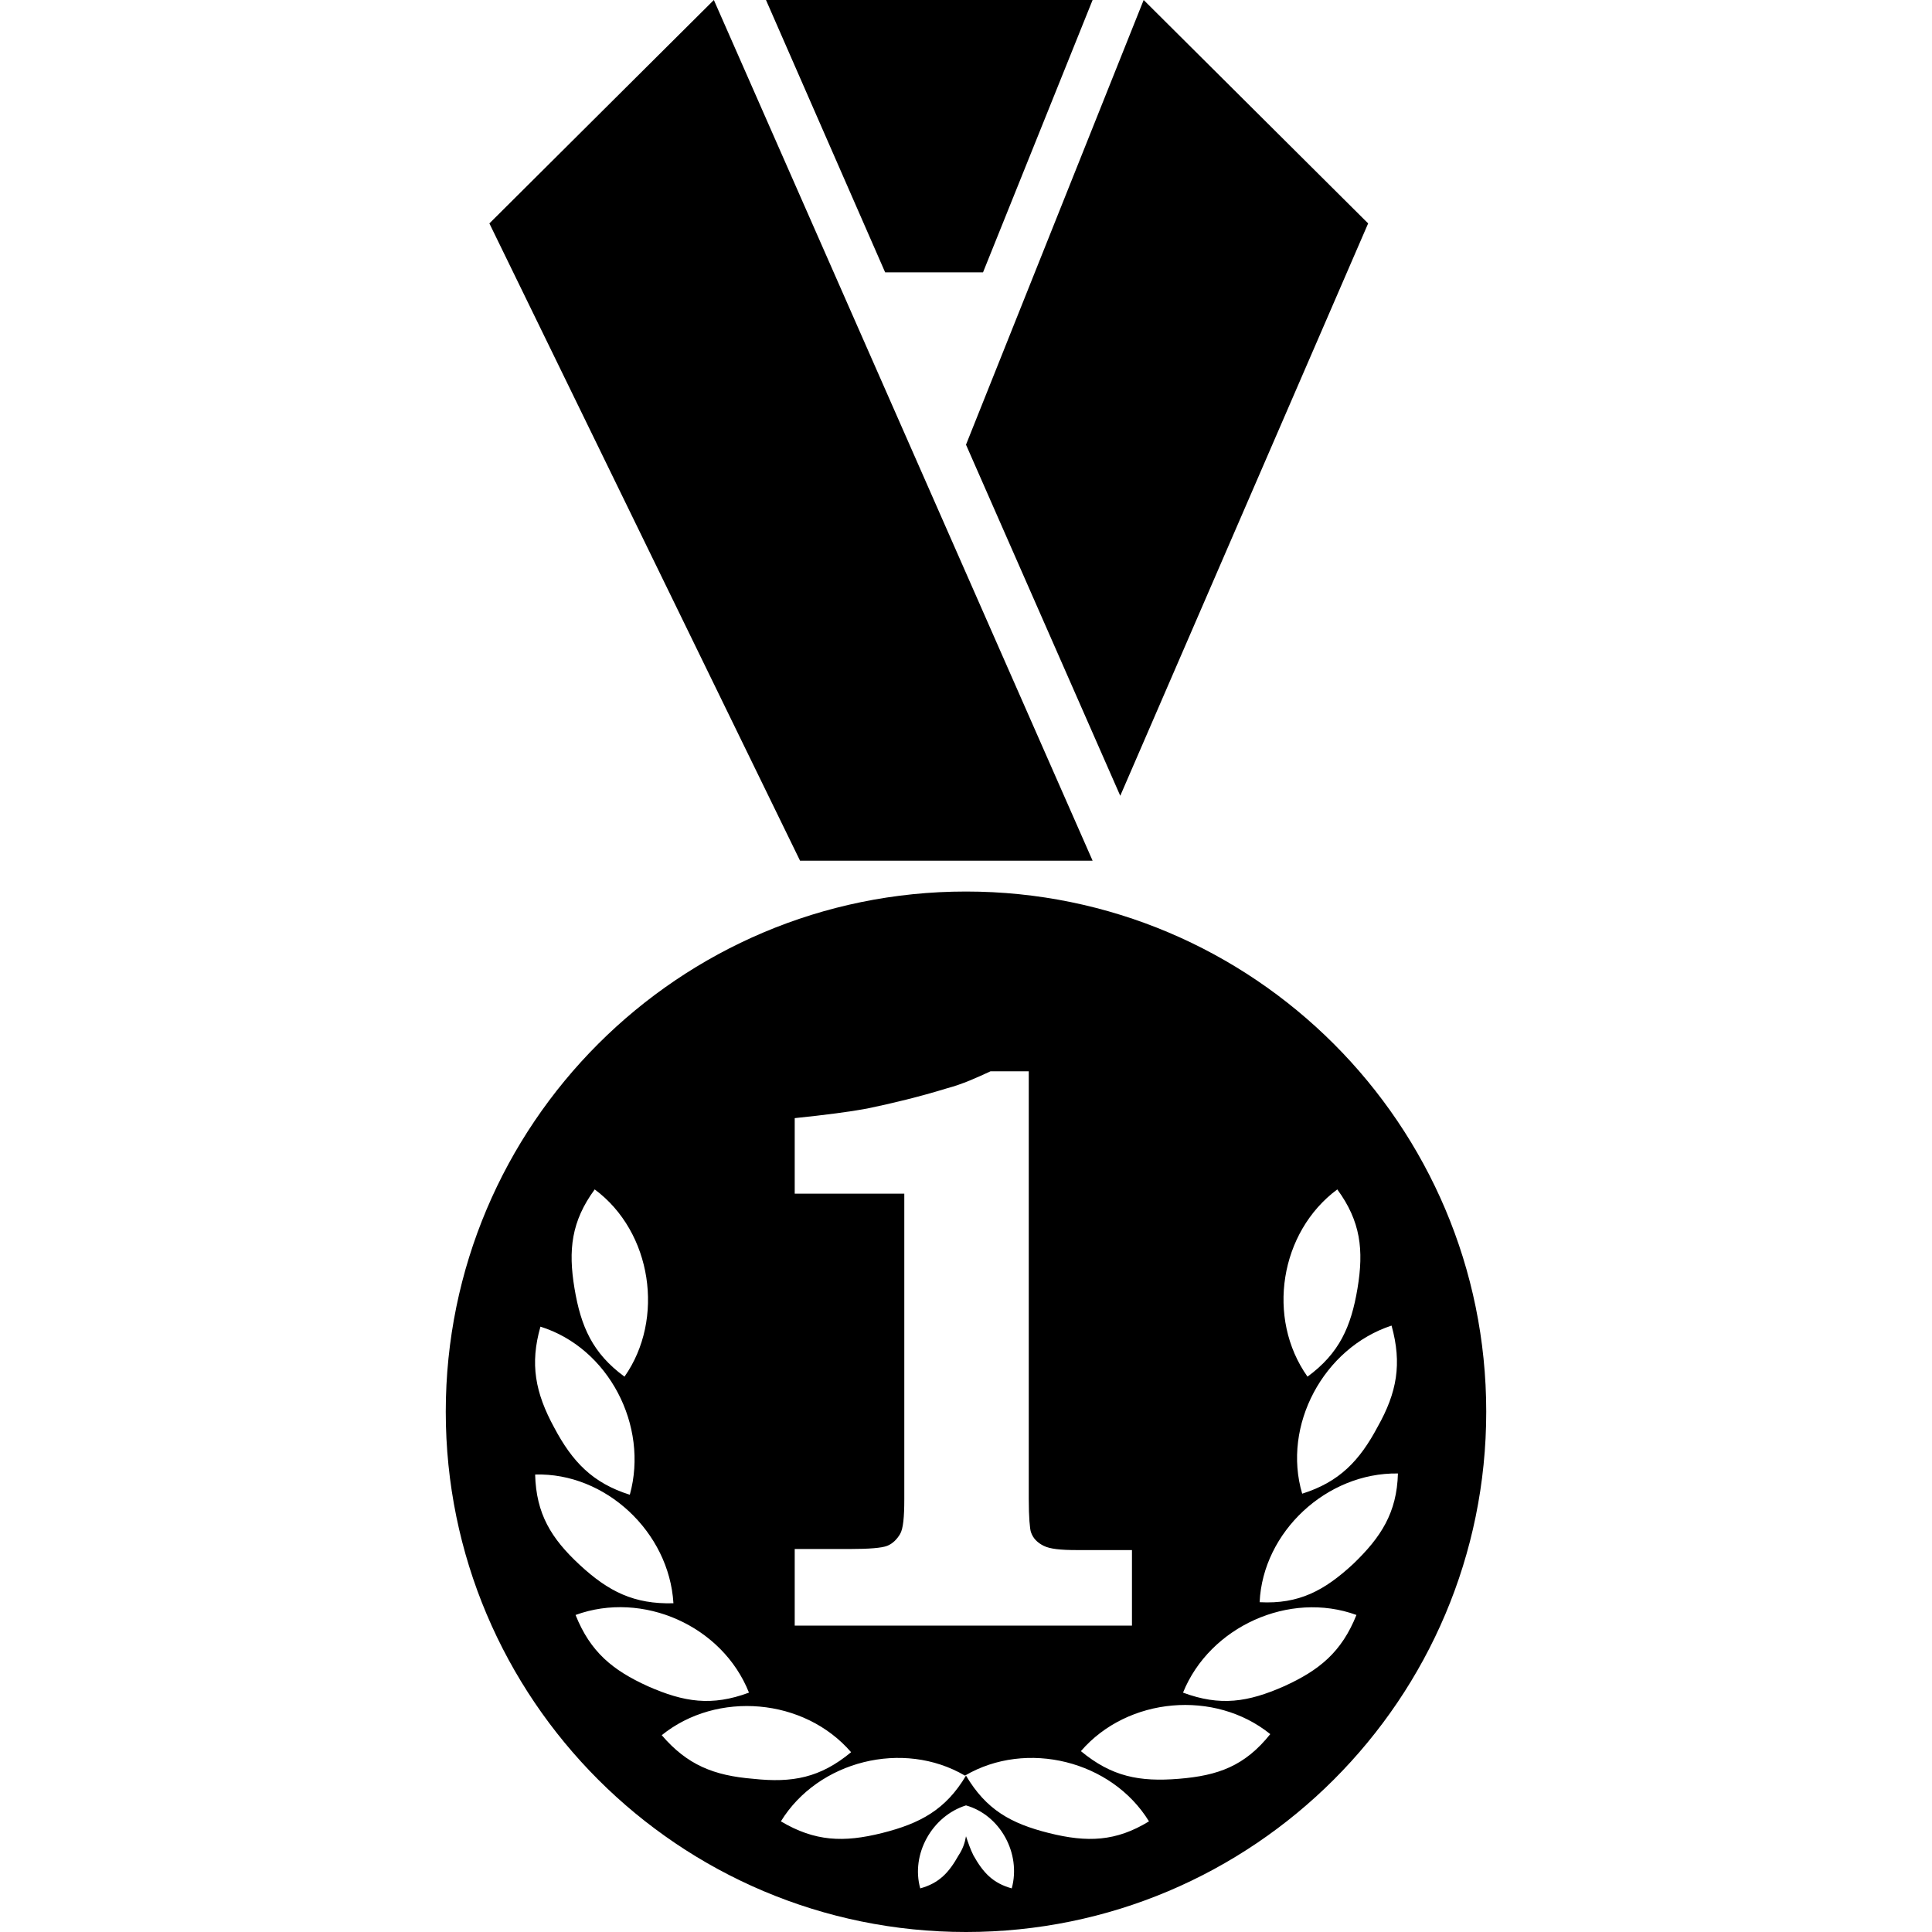
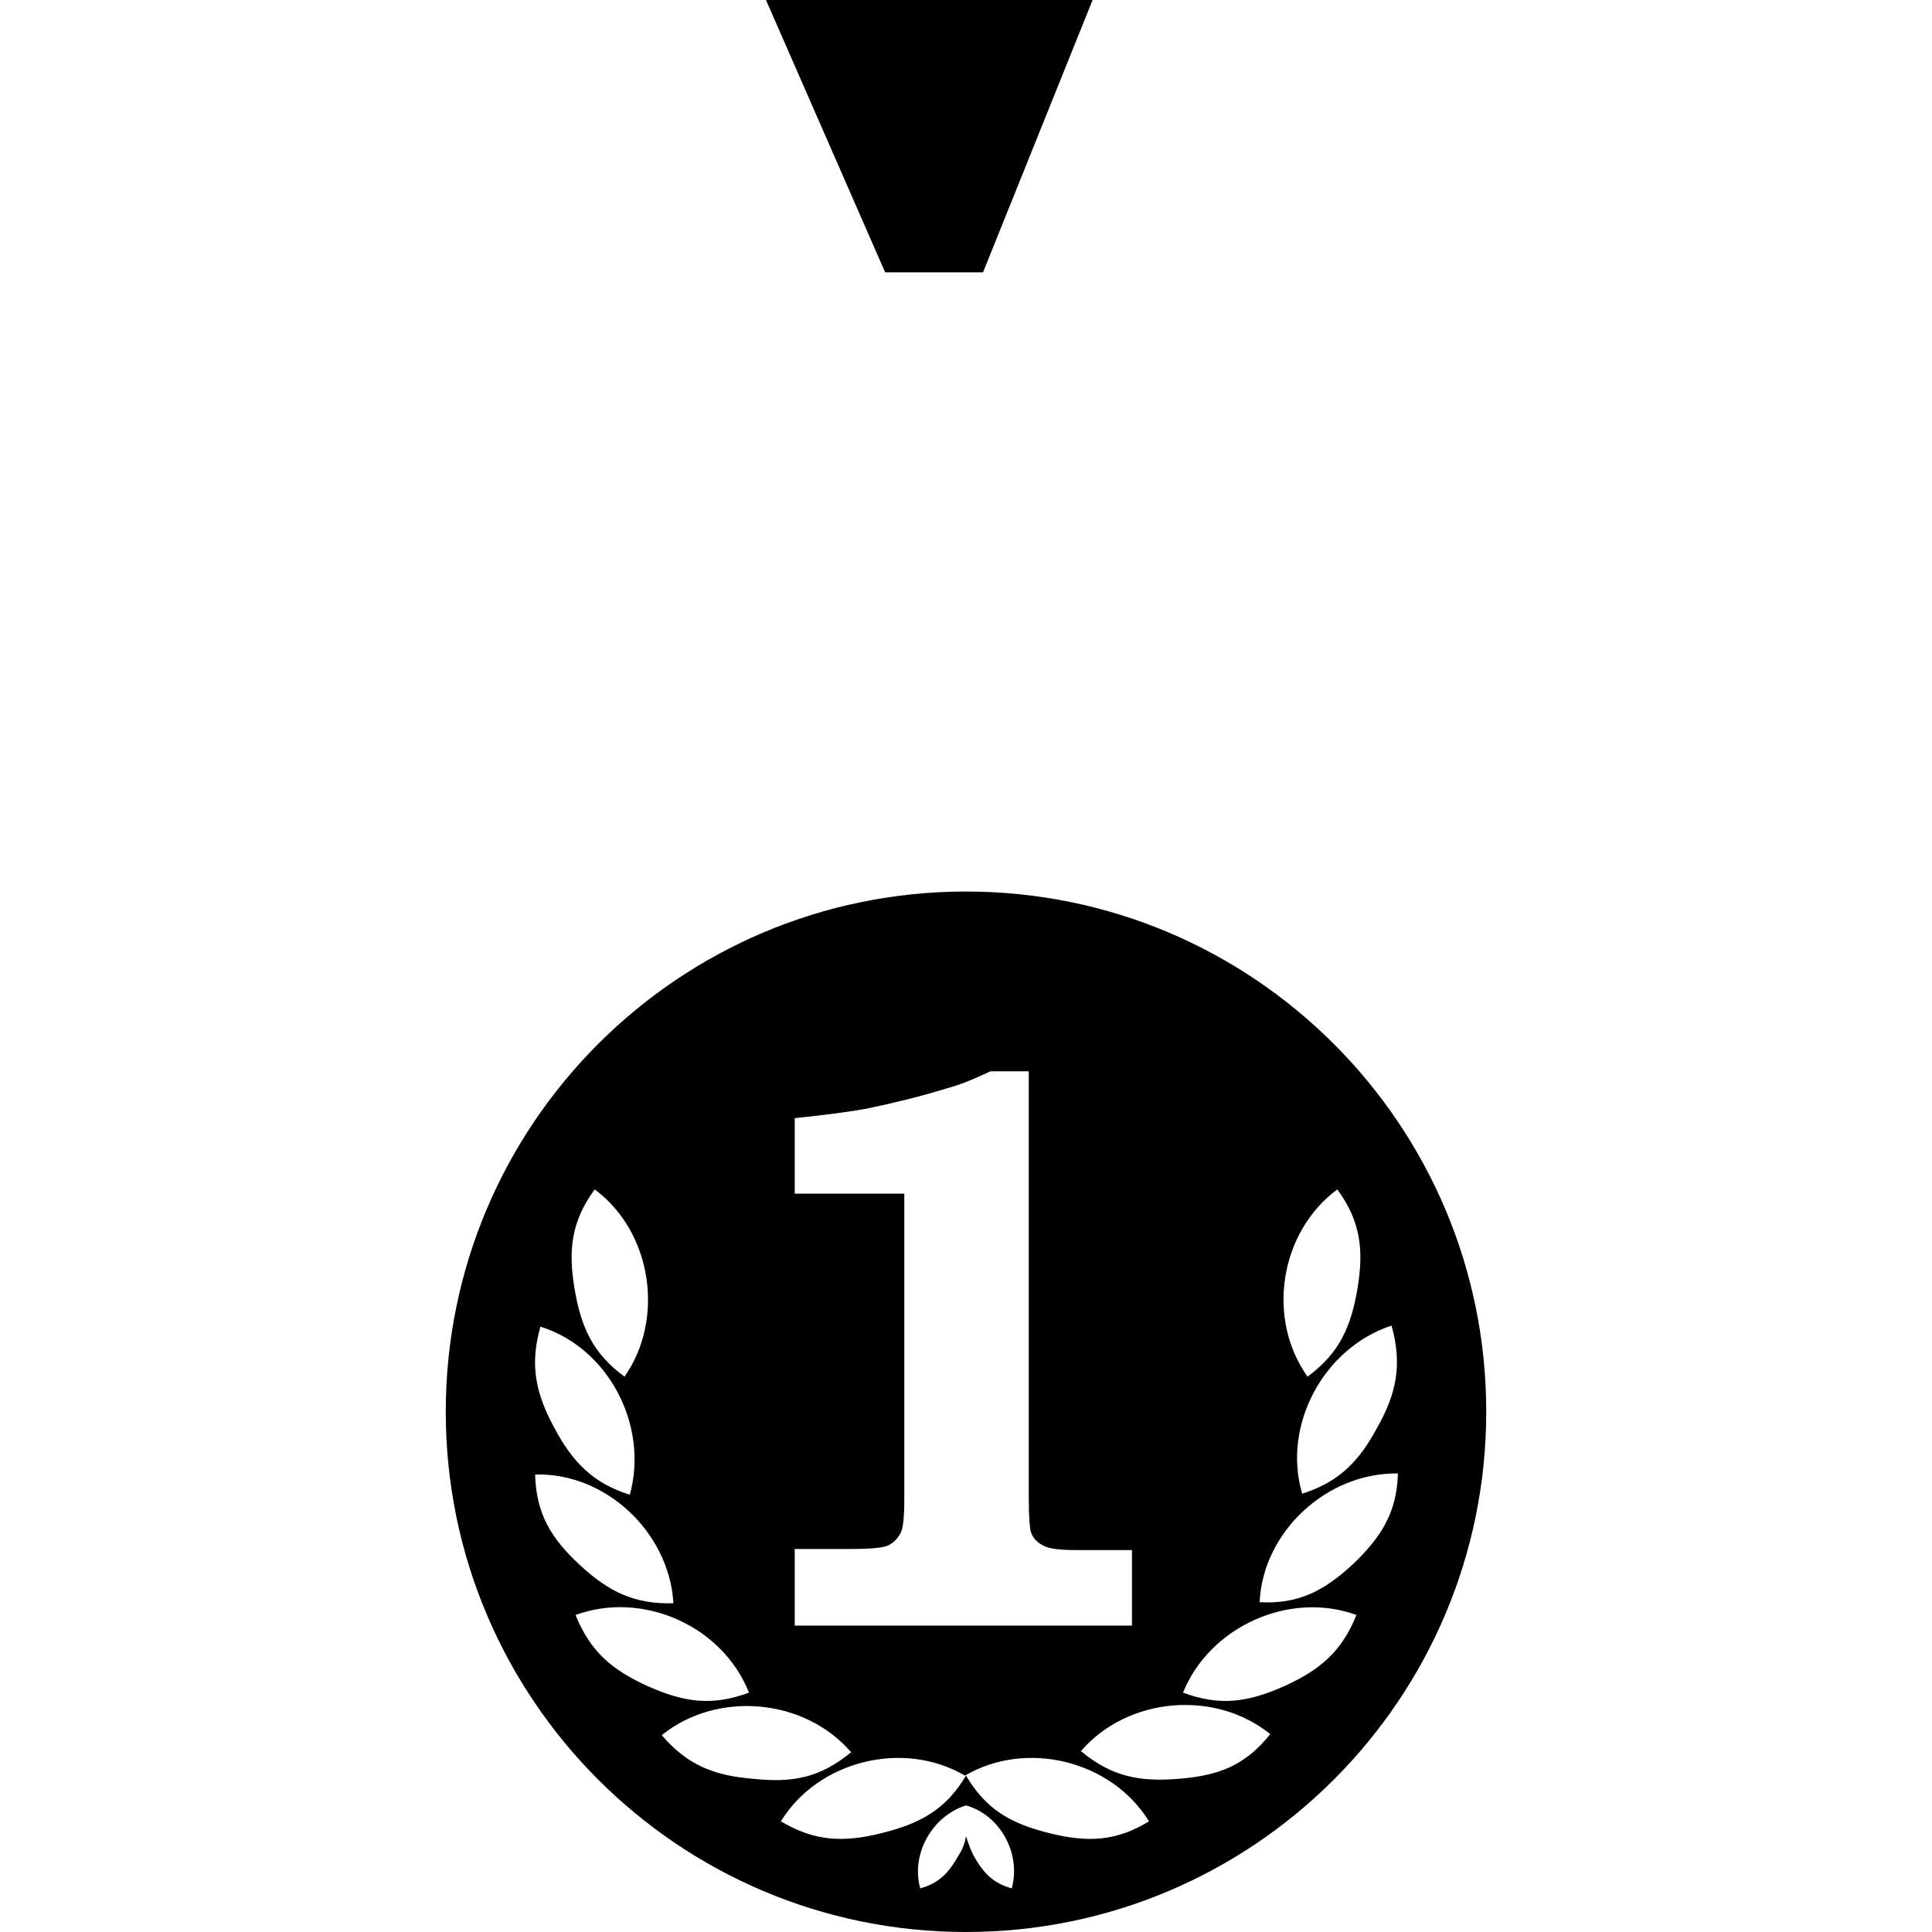
<svg xmlns="http://www.w3.org/2000/svg" id="Capa_1" x="0px" y="0px" viewBox="0 0 181.6 181.6" style="enable-background:new 0 0 181.6 181.6;" xml:space="preserve">
  <g>
    <g>
-       <polygon points="105.3,74.8 128.6,21 107.5,0 90.8,41.8   " />
      <polygon points="92.4,25.6 102.7,0 72,0 83.2,25.6   " />
-       <polygon points="102.7,80.9 67.1,0 46,21 75.2,80.9   " />
-       <path d="M90.8,83.8c-27,0-48.9,21.9-48.9,48.9c0,27,21.9,48.9,48.9,48.9c27,0,48.9-21.9,48.9-48.9    C139.7,105.7,117.8,83.8,90.8,83.8z M129.5,134.1c-1.7,3.2-3.6,5.2-7.1,6.3c-1.9-6.4,2-13.7,8.4-15.8    C131.8,128.2,131.3,130.9,129.5,134.1z M125.7,111.8c2.2,3,2.5,5.7,1.9,9.3c-0.6,3.6-1.7,6.1-4.7,8.3    C119,123.9,120.3,115.8,125.7,111.8z M131.4,138.5c-0.1,3.7-1.6,6-4.2,8.5c-2.7,2.5-5.1,3.8-8.8,3.6    C118.7,144,124.7,138.4,131.4,138.5z M74.7,145.6h5.2c1.8,0,3-0.1,3.5-0.3c0.5-0.2,0.9-0.6,1.2-1.1c0.3-0.5,0.4-1.6,0.4-3.3v-28.7    H74.7v-7.1c2.9-0.3,5.2-0.6,6.8-0.9c2.4-0.5,4.9-1.1,7.5-1.9c1.5-0.4,2.8-1,4.1-1.6h3.6v40.2c0,1.7,0.1,2.8,0.2,3.1    c0.2,0.6,0.6,1,1.2,1.3c0.6,0.3,1.6,0.4,3.1,0.4h5.2v7.1H74.7L74.7,145.6L74.7,145.6L74.7,145.6z M55.9,111.8    c5.4,4,6.6,12.2,2.8,17.6c-3-2.2-4.1-4.7-4.7-8.3C53.4,117.5,53.7,114.8,55.9,111.8z M50.8,124.7c6.4,2,10.2,9.3,8.4,15.8    c-3.5-1.1-5.4-3.1-7.1-6.3C50.3,130.9,49.8,128.2,50.8,124.7z M63.3,150.7c-3.7,0.1-6.1-1.1-8.8-3.6c-2.7-2.5-4.1-4.8-4.2-8.5    C56.9,138.4,62.9,144,63.3,150.7z M54.1,151.8c6.3-2.3,13.8,1,16.3,7.3c-3.5,1.3-6.1,0.9-9.5-0.6C57.6,157,55.5,155.3,54.1,151.8z     M70.8,167.2c-3.7-0.3-6.2-1.3-8.6-4.1c5.2-4.2,13.4-3.5,17.8,1.6C77.1,167.1,74.5,167.6,70.8,167.2z M95.1,177.5    c-1.8-0.5-2.7-1.5-3.6-3.1c-0.3-0.6-0.5-1.2-0.7-1.8c-0.1,0.6-0.3,1.2-0.7,1.8c-0.9,1.6-1.8,2.6-3.6,3.1c-0.9-3.2,1.1-6.8,4.3-7.8    C94,170.6,96,174.2,95.1,177.5z M98.6,172.3c-3.6-0.9-5.9-2.2-7.8-5.4c-1.9,3.2-4.3,4.5-7.9,5.4c-3.6,0.9-6.3,0.8-9.5-1.1    c3.5-5.7,11.5-7.7,17.3-4.3c5.8-3.4,13.8-1.4,17.3,4.3C104.9,173.1,102.2,173.2,98.6,172.3z M110.8,167.2    c-3.7,0.3-6.3-0.2-9.2-2.6c4.4-5.1,12.6-5.8,17.8-1.6C117,166,114.5,166.9,110.8,167.2z M120.7,158.5c-3.4,1.5-6,1.9-9.5,0.6    c2.5-6.2,10-9.6,16.3-7.3C126.1,155.3,124,157,120.7,158.5z" />
+       <path d="M90.8,83.8c-27,0-48.9,21.9-48.9,48.9c0,27,21.9,48.9,48.9,48.9c27,0,48.9-21.9,48.9-48.9    C139.7,105.7,117.8,83.8,90.8,83.8z M129.5,134.1c-1.7,3.2-3.6,5.2-7.1,6.3c-1.9-6.4,2-13.7,8.4-15.8    C131.8,128.2,131.3,130.9,129.5,134.1z M125.7,111.8c2.2,3,2.5,5.7,1.9,9.3c-0.6,3.6-1.7,6.1-4.7,8.3    C119,123.9,120.3,115.8,125.7,111.8M131.4,138.5c-0.1,3.7-1.6,6-4.2,8.5c-2.7,2.5-5.1,3.8-8.8,3.6    C118.7,144,124.7,138.4,131.4,138.5z M74.7,145.6h5.2c1.8,0,3-0.1,3.5-0.3c0.5-0.2,0.9-0.6,1.2-1.1c0.3-0.5,0.4-1.6,0.4-3.3v-28.7    H74.7v-7.1c2.9-0.3,5.2-0.6,6.8-0.9c2.4-0.5,4.9-1.1,7.5-1.9c1.5-0.4,2.8-1,4.1-1.6h3.6v40.2c0,1.7,0.1,2.8,0.2,3.1    c0.2,0.6,0.6,1,1.2,1.3c0.6,0.3,1.6,0.4,3.1,0.4h5.2v7.1H74.7L74.7,145.6L74.7,145.6L74.7,145.6z M55.9,111.8    c5.4,4,6.6,12.2,2.8,17.6c-3-2.2-4.1-4.7-4.7-8.3C53.4,117.5,53.7,114.8,55.9,111.8z M50.8,124.7c6.4,2,10.2,9.3,8.4,15.8    c-3.5-1.1-5.4-3.1-7.1-6.3C50.3,130.9,49.8,128.2,50.8,124.7z M63.3,150.7c-3.7,0.1-6.1-1.1-8.8-3.6c-2.7-2.5-4.1-4.8-4.2-8.5    C56.9,138.4,62.9,144,63.3,150.7z M54.1,151.8c6.3-2.3,13.8,1,16.3,7.3c-3.5,1.3-6.1,0.9-9.5-0.6C57.6,157,55.5,155.3,54.1,151.8z     M70.8,167.2c-3.7-0.3-6.2-1.3-8.6-4.1c5.2-4.2,13.4-3.5,17.8,1.6C77.1,167.1,74.5,167.6,70.8,167.2z M95.1,177.5    c-1.8-0.5-2.7-1.5-3.6-3.1c-0.3-0.6-0.5-1.2-0.7-1.8c-0.1,0.6-0.3,1.2-0.7,1.8c-0.9,1.6-1.8,2.6-3.6,3.1c-0.9-3.2,1.1-6.8,4.3-7.8    C94,170.6,96,174.2,95.1,177.5z M98.6,172.3c-3.6-0.9-5.9-2.2-7.8-5.4c-1.9,3.2-4.3,4.5-7.9,5.4c-3.6,0.9-6.3,0.8-9.5-1.1    c3.5-5.7,11.5-7.7,17.3-4.3c5.8-3.4,13.8-1.4,17.3,4.3C104.9,173.1,102.2,173.2,98.6,172.3z M110.8,167.2    c-3.7,0.3-6.3-0.2-9.2-2.6c4.4-5.1,12.6-5.8,17.8-1.6C117,166,114.5,166.9,110.8,167.2z M120.7,158.5c-3.4,1.5-6,1.9-9.5,0.6    c2.5-6.2,10-9.6,16.3-7.3C126.1,155.3,124,157,120.7,158.5z" />
    </g>
  </g>
</svg>